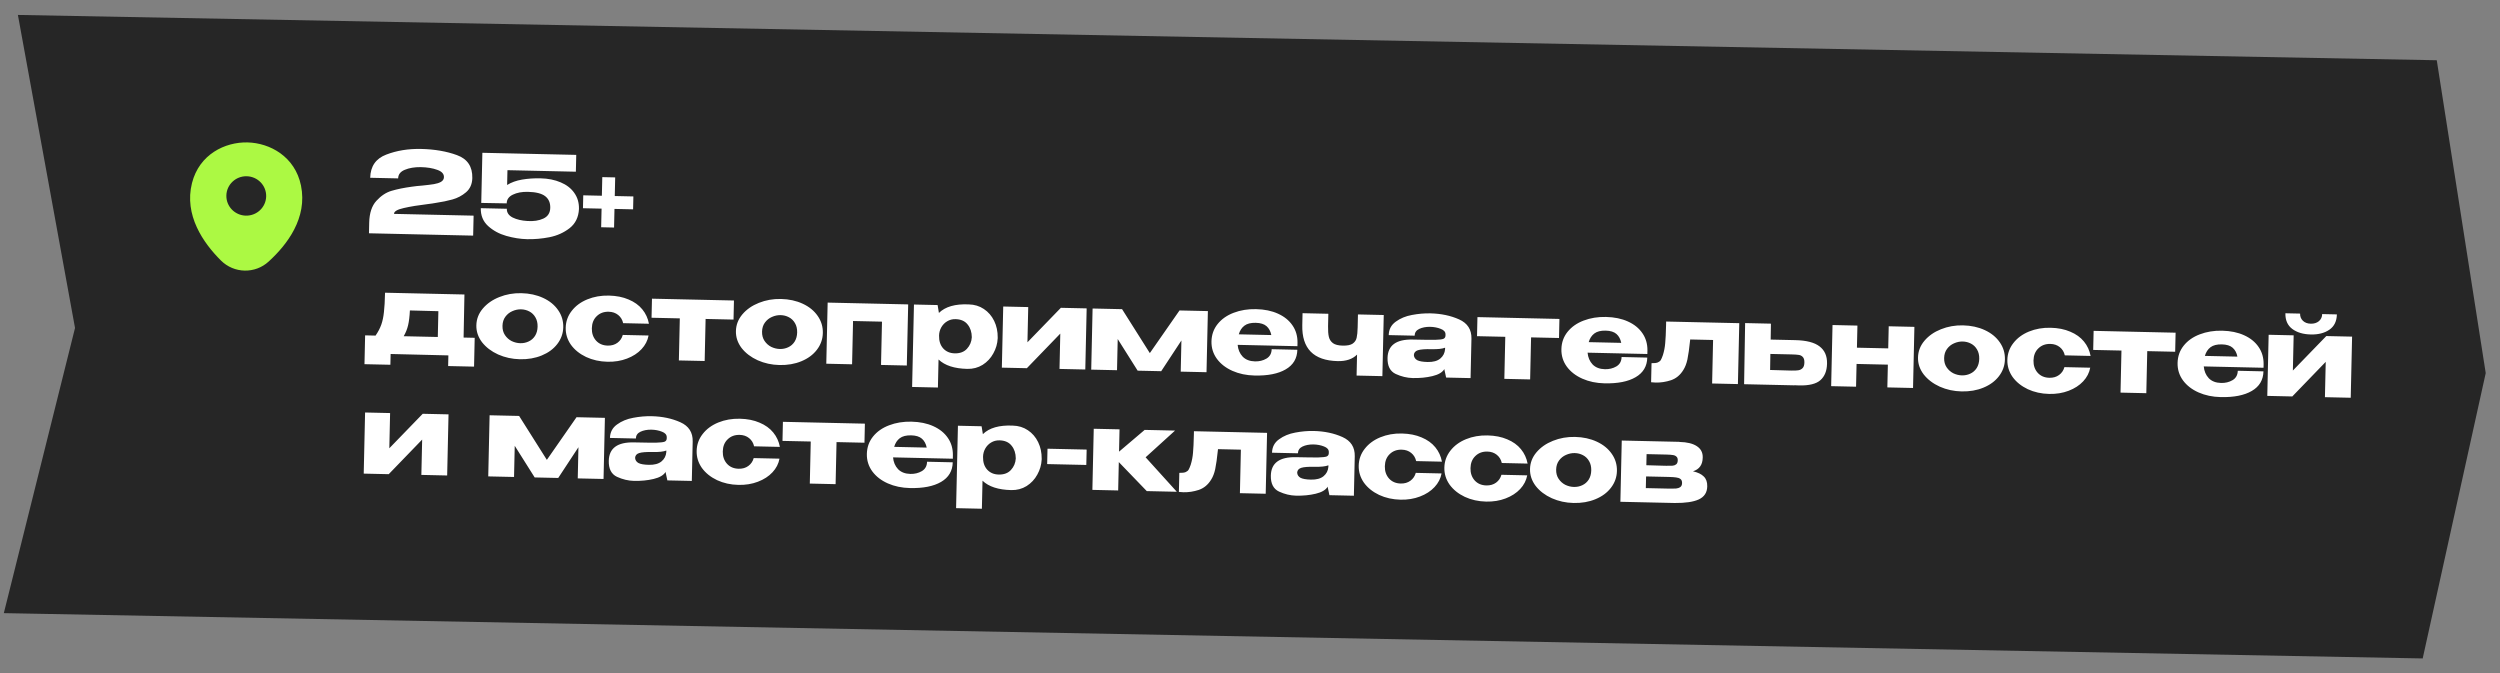
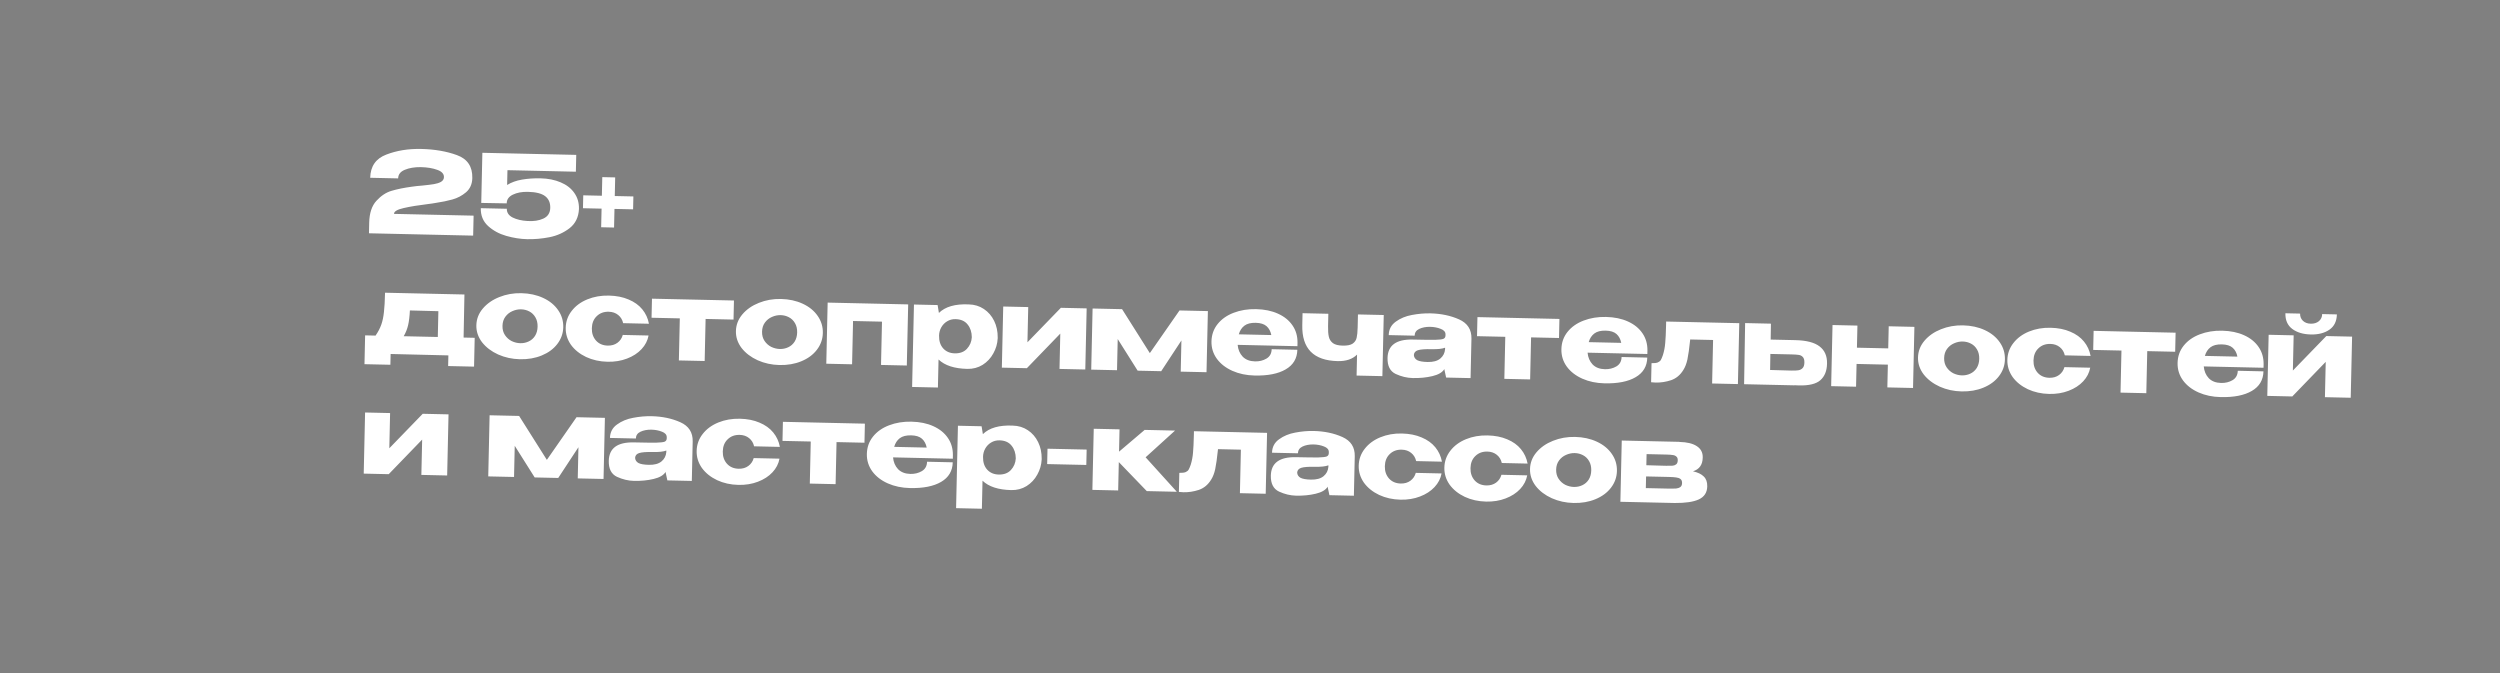
<svg xmlns="http://www.w3.org/2000/svg" width="312" height="84" viewBox="0 0 312 84" fill="none">
  <rect x="0" y="0" width="312" height="84" fill="#808080" stroke="none" />
-   <path d="M2.233 1.864L304.108 7.518L310.218 46.56L302.352 82.174L0.477 76.52L9.363 40.929L2.233 1.864Z" fill="#262626" />
  <path d="M59.106 26.913L59.05 29.405L46.048 29.114L46.077 27.785C46.104 26.59 46.404 25.682 46.978 25.06C47.553 24.429 48.183 24.014 48.869 23.814C49.564 23.606 50.413 23.433 51.415 23.297C51.808 23.24 52.239 23.194 52.706 23.158C53.324 23.097 53.806 23.037 54.153 22.98C54.509 22.922 54.805 22.826 55.041 22.692C55.278 22.547 55.399 22.354 55.404 22.111C55.414 21.701 55.136 21.396 54.571 21.197C54.006 20.988 53.318 20.875 52.506 20.857C51.731 20.849 51.07 20.96 50.524 21.19C49.977 21.412 49.699 21.769 49.688 22.264L46.202 22.186C46.234 20.749 46.905 19.784 48.214 19.29C49.523 18.787 50.97 18.554 52.556 18.589C54.245 18.627 55.738 18.884 57.034 19.361C58.34 19.838 58.977 20.791 58.945 22.219C58.928 22.965 58.668 23.557 58.163 23.994C57.659 24.421 57.092 24.721 56.463 24.894C55.843 25.067 55.148 25.21 54.38 25.323L53.931 25.398C53.884 25.396 53.734 25.416 53.481 25.457C52.236 25.607 51.206 25.775 50.389 25.963C49.582 26.141 49.175 26.384 49.169 26.692L59.106 26.913ZM72.254 26.073L68.673 25.923L72.254 26.073ZM72.254 26.087C72.203 27.103 71.817 27.897 71.095 28.469C70.373 29.032 69.533 29.41 68.577 29.603C67.63 29.788 66.699 29.869 65.784 29.849C64.945 29.83 64.079 29.694 63.189 29.441C62.298 29.188 61.537 28.774 60.906 28.2C60.284 27.626 59.983 26.886 60.003 25.981L63.251 26.054C63.24 26.529 63.484 26.894 63.982 27.148C64.481 27.393 65.089 27.537 65.807 27.581C66.59 27.636 67.26 27.534 67.816 27.276C68.373 27.017 68.658 26.571 68.672 25.937C68.687 25.302 68.474 24.817 68.033 24.48C67.592 24.143 66.877 23.964 65.888 23.942C65.142 23.925 64.514 24.042 64.004 24.292C63.504 24.533 63.249 24.887 63.238 25.353L63.238 25.381L60.06 25.324L60.2 19.068L71.915 19.329L71.868 21.429L63.33 21.238L63.289 23.086C63.809 22.761 64.431 22.537 65.152 22.413C65.883 22.29 66.65 22.237 67.452 22.255C68.404 22.276 69.245 22.444 69.976 22.759C70.707 23.065 71.271 23.502 71.669 24.071C72.076 24.64 72.272 25.307 72.254 26.073L72.254 26.087ZM76.723 24.464L79.046 24.516L79.01 26.125L76.687 26.073L76.635 28.397L75.025 28.361L75.077 26.038L72.754 25.986L72.79 24.376L75.113 24.428L75.165 22.105L76.775 22.14L76.723 24.464ZM57.856 42.127L59.242 42.158L59.162 45.755L55.928 45.683L55.958 44.353L48.75 44.178L48.72 45.522L45.487 45.45L45.567 41.853L46.869 41.882C47.187 41.422 47.426 40.965 47.586 40.512C47.745 40.058 47.855 39.537 47.915 38.951C47.984 38.364 48.03 37.557 48.053 36.531L57.962 36.752L57.856 42.127ZM51.154 38.743C51.119 39.489 51.044 40.103 50.931 40.586C50.818 41.069 50.635 41.527 50.382 41.96L54.637 42.055L54.709 38.836L51.154 38.743ZM65.069 36.589C66.077 36.611 66.983 36.809 67.787 37.182C68.591 37.554 69.214 38.063 69.657 38.708C70.1 39.343 70.313 40.053 70.296 40.837C70.278 41.611 70.029 42.31 69.549 42.934C69.078 43.549 68.432 44.025 67.612 44.361C66.802 44.698 65.893 44.855 64.885 44.833C63.915 44.811 63.009 44.614 62.168 44.24C61.327 43.857 60.657 43.347 60.157 42.711C59.668 42.065 59.431 41.359 59.449 40.594C59.466 39.82 59.733 39.126 60.251 38.512C60.779 37.889 61.466 37.409 62.314 37.074C63.171 36.728 64.09 36.567 65.069 36.589ZM64.93 42.831C65.303 42.84 65.65 42.768 65.971 42.617C66.301 42.465 66.568 42.233 66.771 41.92C66.974 41.598 67.081 41.213 67.091 40.765C67.101 40.317 67.011 39.932 66.822 39.611C66.634 39.28 66.378 39.031 66.055 38.865C65.741 38.7 65.397 38.613 65.024 38.604C64.66 38.596 64.299 38.672 63.941 38.832C63.592 38.983 63.302 39.215 63.071 39.527C62.84 39.839 62.72 40.219 62.71 40.667C62.7 41.115 62.803 41.5 63.02 41.822C63.237 42.145 63.516 42.394 63.858 42.569C64.209 42.736 64.566 42.823 64.93 42.831ZM70.601 40.899C70.618 40.116 70.867 39.416 71.348 38.801C71.828 38.177 72.479 37.697 73.298 37.361C74.118 37.024 75.018 36.867 75.998 36.889C76.931 36.91 77.749 37.073 78.451 37.378C79.163 37.674 79.733 38.083 80.16 38.606C80.587 39.129 80.863 39.728 80.988 40.403L77.769 40.331C77.676 39.909 77.469 39.568 77.148 39.309C76.827 39.05 76.433 38.915 75.967 38.905C75.36 38.891 74.861 39.076 74.47 39.459C74.079 39.833 73.876 40.338 73.862 40.972C73.848 41.588 74.023 42.101 74.388 42.51C74.752 42.91 75.238 43.117 75.844 43.131C76.32 43.142 76.724 43.025 77.056 42.78C77.389 42.535 77.611 42.209 77.722 41.8L80.942 41.872C80.825 42.505 80.532 43.072 80.063 43.575C79.595 44.078 78.988 44.471 78.245 44.753C77.51 45.035 76.7 45.167 75.813 45.147C74.843 45.125 73.956 44.928 73.152 44.555C72.348 44.173 71.715 43.664 71.253 43.029C70.801 42.383 70.583 41.674 70.601 40.899ZM91.597 37.503L91.544 39.883L88.059 39.805L87.942 45.053L84.723 44.982L84.84 39.733L81.313 39.654L81.366 37.275L91.597 37.503ZM97.464 37.312C98.471 37.334 99.377 37.532 100.181 37.905C100.985 38.278 101.608 38.786 102.051 39.431C102.495 40.066 102.708 40.776 102.69 41.56C102.673 42.334 102.424 43.033 101.943 43.658C101.472 44.273 100.826 44.748 100.007 45.085C99.196 45.421 98.287 45.578 97.279 45.556C96.309 45.534 95.403 45.337 94.562 44.963C93.721 44.58 93.051 44.071 92.552 43.434C92.062 42.788 91.826 42.083 91.843 41.318C91.86 40.543 92.128 39.849 92.645 39.235C93.173 38.612 93.86 38.133 94.708 37.797C95.565 37.452 96.484 37.29 97.464 37.312ZM97.324 43.554C97.697 43.563 98.044 43.491 98.365 43.34C98.695 43.188 98.962 42.956 99.165 42.643C99.368 42.321 99.475 41.936 99.485 41.488C99.495 41.04 99.405 40.656 99.217 40.334C99.028 40.003 98.772 39.755 98.449 39.589C98.135 39.423 97.792 39.336 97.419 39.328C97.055 39.319 96.694 39.395 96.335 39.555C95.986 39.706 95.697 39.938 95.466 40.25C95.234 40.562 95.114 40.943 95.104 41.39C95.094 41.838 95.197 42.223 95.414 42.546C95.631 42.868 95.91 43.117 96.252 43.292C96.603 43.459 96.96 43.546 97.324 43.554ZM103.291 37.764L113.341 37.989L113.17 45.617L109.951 45.545L110.072 40.142L106.461 40.062L106.34 45.464L103.121 45.392L103.291 37.764ZM124.512 42.229C124.479 42.891 124.297 43.517 123.966 44.107C123.645 44.697 123.2 45.173 122.632 45.534C122.064 45.885 121.425 46.053 120.716 46.037C119.102 46.001 117.906 45.61 117.13 44.865L117.051 48.364L113.832 48.292L114.062 38.005L117.015 38.071L117.175 39.054C117.977 38.269 119.217 37.914 120.896 37.989C121.614 38.005 122.245 38.197 122.788 38.563C123.34 38.931 123.767 39.426 124.071 40.049C124.374 40.672 124.522 41.366 124.514 42.131L124.514 42.173L124.512 42.229ZM119.149 44.098C119.802 44.112 120.311 43.923 120.674 43.53C121.047 43.127 121.249 42.646 121.281 42.087C121.276 41.443 121.101 40.911 120.756 40.493C120.42 40.065 119.916 39.844 119.245 39.829C118.862 39.82 118.515 39.91 118.202 40.1C117.899 40.279 117.656 40.531 117.471 40.853C117.296 41.167 117.205 41.506 117.196 41.87L117.196 41.898C117.181 42.551 117.352 43.077 117.707 43.477C118.071 43.878 118.552 44.084 119.149 44.098ZM128.225 42.718L132.396 38.414L135.615 38.486L135.445 46.114L132.226 46.042L132.324 41.633L128.153 45.951L125.031 45.882L125.202 38.253L128.323 38.323L128.225 42.718ZM150.744 38.824L150.573 46.452L147.354 46.38L147.441 42.489L144.919 46.325L141.979 46.26L139.491 42.311L139.404 46.202L136.185 46.13L136.355 38.502L140.036 38.584L143.499 44.067L147.203 38.745L150.744 38.824ZM161.919 43.204L154.459 43.038C154.511 43.627 154.72 44.117 155.085 44.508C155.459 44.89 155.973 45.088 156.626 45.102C157.158 45.114 157.632 44.999 158.048 44.756C158.474 44.504 158.692 44.112 158.704 43.58L161.909 43.652C161.885 44.734 161.4 45.55 160.454 46.098C159.518 46.647 158.224 46.903 156.572 46.866C155.555 46.843 154.635 46.65 153.813 46.286C152.99 45.922 152.343 45.422 151.872 44.786C151.401 44.141 151.174 43.412 151.192 42.6C151.211 41.779 151.465 41.062 151.954 40.447C152.454 39.823 153.122 39.353 153.96 39.035C154.808 38.709 155.74 38.557 156.757 38.58C157.802 38.603 158.713 38.791 159.489 39.145C160.275 39.498 160.88 39.988 161.305 40.614C161.73 41.23 161.938 41.949 161.929 42.77L161.928 42.84L161.956 42.841L161.928 42.84L161.919 43.204ZM156.719 40.287C156.103 40.273 155.629 40.394 155.297 40.648C154.964 40.902 154.732 41.261 154.601 41.724L158.66 41.815C158.567 41.346 158.37 40.978 158.068 40.709C157.766 40.441 157.316 40.301 156.719 40.287ZM172.691 39.313L172.521 46.942L169.302 46.87L169.36 44.252C168.797 44.819 167.992 45.09 166.947 45.067C163.933 44.999 162.459 43.501 162.525 40.571L162.558 39.087L165.777 39.159L165.742 40.713C165.73 41.254 165.762 41.694 165.839 42.031C165.915 42.36 166.087 42.625 166.353 42.827C166.62 43.02 167.023 43.122 167.565 43.134C168.134 43.147 168.551 43.063 168.817 42.882C169.082 42.692 169.246 42.448 169.309 42.151C169.381 41.854 169.423 41.42 169.436 40.851L169.472 39.242L172.691 39.313ZM178.512 39.107C179.847 39.137 181.041 39.388 182.094 39.859C183.148 40.331 183.662 41.132 183.637 42.261L183.527 47.187L180.476 47.119L180.26 46.12L180.262 46.05C180.019 46.465 179.518 46.762 178.758 46.941C178.007 47.12 177.188 47.2 176.302 47.18C175.592 47.164 174.887 46.994 174.184 46.671C173.482 46.338 173.142 45.672 173.165 44.673C173.2 43.096 174.249 42.331 176.311 42.377C177.636 42.407 178.56 42.418 179.083 42.411C179.606 42.395 179.952 42.356 180.122 42.294C180.291 42.223 180.383 42.095 180.396 41.908L180.4 41.726C180.398 41.418 180.198 41.19 179.799 41.041C179.411 40.883 178.965 40.798 178.461 40.787C177.938 40.784 177.488 40.872 177.111 41.051C176.743 41.229 176.554 41.51 176.546 41.892L173.312 41.82C173.328 41.111 173.621 40.553 174.19 40.145C174.76 39.728 175.433 39.449 176.211 39.308C176.999 39.158 177.766 39.091 178.512 39.107ZM178.167 45.177C178.857 45.193 179.383 45.05 179.745 44.75C180.106 44.45 180.306 44.063 180.345 43.587L180.349 43.392C179.991 43.533 179.425 43.595 178.651 43.578C177.848 43.56 177.282 43.603 176.953 43.708C176.634 43.813 176.466 44.014 176.45 44.313C176.471 44.593 176.611 44.806 176.869 44.952C177.137 45.089 177.57 45.164 178.167 45.177ZM194.617 39.803L194.564 42.182L191.078 42.105L190.961 47.353L187.742 47.281L187.859 42.033L184.332 41.954L184.385 39.575L194.617 39.803ZM205.59 44.179L198.13 44.013C198.182 44.602 198.391 45.092 198.755 45.483C199.13 45.865 199.643 46.063 200.296 46.077C200.828 46.089 201.302 45.974 201.719 45.731C202.144 45.479 202.363 45.087 202.375 44.555L205.58 44.627C205.556 45.709 205.071 46.525 204.125 47.073C203.189 47.622 201.895 47.877 200.243 47.841C199.226 47.818 198.306 47.625 197.483 47.261C196.661 46.897 196.014 46.397 195.542 45.761C195.071 45.116 194.845 44.387 194.863 43.575C194.881 42.754 195.135 42.036 195.625 41.422C196.125 40.798 196.793 40.328 197.631 40.01C198.479 39.684 199.411 39.532 200.428 39.555C201.473 39.578 202.384 39.766 203.16 40.12C203.946 40.473 204.551 40.963 204.976 41.589C205.401 42.205 205.609 42.924 205.6 43.745L205.598 43.815L205.626 43.816L205.598 43.815L205.59 44.179ZM200.39 41.262C199.774 41.248 199.3 41.369 198.968 41.623C198.635 41.877 198.403 42.235 198.271 42.699L202.33 42.79C202.238 42.321 202.041 41.953 201.739 41.684C201.437 41.416 200.987 41.276 200.39 41.262ZM217.061 40.332L216.891 47.932L213.672 47.86L213.793 42.43L210.938 42.366C210.819 43.502 210.703 44.335 210.588 44.865C210.474 45.385 210.306 45.82 210.083 46.17C209.695 46.805 209.182 47.233 208.542 47.452C207.903 47.661 207.266 47.759 206.631 47.745C206.407 47.74 206.216 47.727 206.058 47.704L206.111 45.325C206.466 45.333 206.728 45.301 206.897 45.23C207.076 45.15 207.2 45.05 207.268 44.931C207.346 44.802 207.434 44.594 207.534 44.306C207.685 43.815 207.78 43.318 207.819 42.814C207.868 42.311 207.903 41.57 207.925 40.59L207.935 40.128L217.061 40.332ZM224.06 42.449C225.441 42.48 226.448 42.74 227.081 43.23C227.724 43.721 228.035 44.433 228.014 45.366L228.013 45.408C227.993 46.294 227.717 46.974 227.183 47.448C226.659 47.912 225.772 48.13 224.522 48.102C224.261 48.097 224.069 48.088 223.948 48.076L223.948 48.09L217.664 47.949L217.792 40.32L221.011 40.392L220.981 42.38L224.032 42.448L224.06 42.449ZM223.597 46.247C223.952 46.255 224.232 46.243 224.438 46.21C224.644 46.177 224.819 46.088 224.962 45.942C225.106 45.796 225.181 45.564 225.188 45.247C225.195 44.92 225.126 44.685 224.98 44.542C224.843 44.399 224.676 44.316 224.481 44.293C224.286 44.26 223.983 44.239 223.572 44.23L223.558 44.23L220.941 44.172L220.91 46.173C222.3 46.205 223.079 46.227 223.247 46.24L223.597 46.247ZM235.65 43.478L235.712 40.72L238.917 40.792L238.747 48.42L235.541 48.349L235.605 45.507L231.7 45.42L231.636 48.261L228.529 48.192L228.699 40.564L231.807 40.633L231.745 43.391L235.65 43.478ZM244.987 40.605C245.995 40.628 246.901 40.825 247.705 41.198C248.509 41.571 249.132 42.08 249.575 42.724C250.018 43.36 250.231 44.069 250.214 44.853C250.197 45.628 249.948 46.327 249.467 46.951C248.996 47.566 248.35 48.042 247.531 48.378C246.72 48.715 245.811 48.872 244.803 48.849C243.833 48.828 242.927 48.63 242.086 48.257C241.245 47.874 240.575 47.364 240.075 46.727C239.586 46.082 239.349 45.376 239.367 44.611C239.384 43.837 239.651 43.142 240.169 42.528C240.697 41.905 241.384 41.426 242.232 41.09C243.089 40.745 244.008 40.584 244.987 40.605ZM244.848 46.848C245.221 46.856 245.568 46.785 245.889 46.633C246.219 46.482 246.486 46.25 246.689 45.937C246.892 45.614 246.999 45.23 247.009 44.782C247.019 44.334 246.929 43.949 246.74 43.627C246.552 43.296 246.296 43.048 245.973 42.882C245.659 42.716 245.316 42.629 244.942 42.621C244.578 42.613 244.217 42.689 243.859 42.849C243.51 43 243.22 43.231 242.989 43.544C242.758 43.856 242.638 44.236 242.628 44.684C242.618 45.132 242.721 45.517 242.938 45.839C243.155 46.161 243.434 46.41 243.776 46.586C244.127 46.752 244.484 46.84 244.848 46.848ZM250.519 44.916C250.536 44.132 250.785 43.433 251.266 42.818C251.747 42.194 252.397 41.714 253.216 41.377C254.036 41.041 254.936 40.883 255.916 40.905C256.849 40.926 257.667 41.089 258.369 41.394C259.082 41.69 259.651 42.1 260.078 42.623C260.505 43.146 260.781 43.745 260.906 44.42L257.687 44.348C257.594 43.926 257.387 43.585 257.066 43.326C256.745 43.066 256.351 42.932 255.885 42.921C255.278 42.908 254.779 43.093 254.388 43.476C253.997 43.85 253.794 44.354 253.78 44.989C253.766 45.605 253.941 46.117 254.306 46.527C254.67 46.927 255.156 47.134 255.762 47.148C256.238 47.158 256.642 47.041 256.974 46.797C257.307 46.552 257.529 46.225 257.64 45.817L260.86 45.889C260.743 46.521 260.45 47.089 259.981 47.592C259.513 48.095 258.906 48.487 258.163 48.77C257.428 49.052 256.618 49.183 255.731 49.163C254.761 49.142 253.874 48.944 253.07 48.572C252.266 48.19 251.633 47.681 251.171 47.045C250.719 46.4 250.501 45.69 250.519 44.916ZM271.515 41.52L271.462 43.899L267.977 43.821L267.86 49.07L264.641 48.998L264.758 43.749L261.231 43.671L261.284 41.291L271.515 41.52ZM282.489 45.896L275.029 45.729C275.081 46.319 275.289 46.809 275.654 47.2C276.028 47.581 276.542 47.779 277.195 47.794C277.727 47.806 278.201 47.691 278.617 47.448C279.043 47.196 279.262 46.804 279.274 46.272L282.479 46.344C282.455 47.426 281.97 48.241 281.024 48.79C280.088 49.338 278.794 49.594 277.142 49.557C276.125 49.535 275.205 49.341 274.382 48.978C273.559 48.614 272.912 48.114 272.441 47.478C271.97 46.833 271.744 46.104 271.762 45.292C271.78 44.471 272.034 43.753 272.524 43.139C273.023 42.515 273.692 42.044 274.53 41.727C275.378 41.401 276.31 41.249 277.327 41.271C278.372 41.295 279.283 41.483 280.059 41.837C280.845 42.19 281.45 42.68 281.875 43.305C282.3 43.922 282.508 44.641 282.499 45.462L282.497 45.532L282.525 45.532L282.497 45.532L282.489 45.896ZM277.289 42.979C276.673 42.965 276.199 43.085 275.866 43.339C275.534 43.593 275.302 43.952 275.17 44.416L279.229 44.507C279.137 44.038 278.94 43.669 278.638 43.401C278.336 43.133 277.886 42.992 277.289 42.979ZM288.393 41.742C287.432 41.721 286.658 41.489 286.07 41.047C285.483 40.604 285.198 39.953 285.218 39.095L287.051 39.136C287.043 39.5 287.162 39.801 287.409 40.04C287.656 40.27 287.98 40.389 288.381 40.398C288.792 40.407 289.13 40.303 289.397 40.084C289.663 39.857 289.8 39.561 289.809 39.197L291.642 39.238C291.623 40.097 291.31 40.734 290.703 41.15C290.096 41.566 289.326 41.763 288.393 41.742ZM286.15 46.243L290.321 41.94L293.541 42.011L293.37 49.639L290.151 49.568L290.25 45.159L286.078 49.477L282.957 49.407L283.127 41.779L286.248 41.849L286.15 46.243ZM48.586 55.944L52.757 51.64L55.976 51.712L55.806 59.34L52.586 59.268L52.685 54.859L48.513 59.177L45.392 59.107L45.562 51.479L48.684 51.549L48.586 55.944ZM75.492 52.147L75.322 59.775L72.103 59.704L72.189 55.812L69.667 59.649L66.728 59.584L64.239 55.635L64.152 59.526L60.933 59.454L61.103 51.826L64.785 51.908L68.247 57.391L71.951 52.068L75.492 52.147ZM81.323 51.941C82.657 51.971 83.851 52.222 84.905 52.694C85.959 53.165 86.473 53.965 86.448 55.095L86.338 60.021L83.286 59.953L83.071 58.954L83.072 58.884C82.83 59.299 82.328 59.596 81.568 59.775C80.817 59.954 79.999 60.034 79.112 60.014C78.403 59.998 77.697 59.828 76.995 59.505C76.293 59.172 75.953 58.506 75.975 57.508C76.01 55.931 77.059 55.165 79.121 55.211C80.446 55.241 81.37 55.252 81.893 55.245C82.416 55.229 82.763 55.19 82.932 55.128C83.102 55.057 83.193 54.929 83.207 54.742L83.211 54.56C83.208 54.252 83.008 54.024 82.61 53.875C82.221 53.717 81.775 53.632 81.271 53.621C80.749 53.618 80.299 53.706 79.921 53.885C79.553 54.063 79.365 54.344 79.356 54.726L76.123 54.654C76.139 53.945 76.431 53.387 77.001 52.979C77.57 52.562 78.244 52.283 79.022 52.142C79.809 51.992 80.576 51.925 81.323 51.941ZM80.977 58.011C81.668 58.027 82.194 57.884 82.555 57.584C82.917 57.284 83.117 56.897 83.155 56.421L83.16 56.225C82.802 56.367 82.236 56.429 81.461 56.412C80.659 56.394 80.093 56.437 79.764 56.542C79.444 56.647 79.276 56.848 79.26 57.147C79.282 57.427 79.422 57.64 79.68 57.786C79.948 57.923 80.38 57.998 80.977 58.011ZM86.942 56.268C86.959 55.484 87.208 54.785 87.689 54.17C88.169 53.546 88.819 53.066 89.639 52.729C90.459 52.393 91.359 52.236 92.338 52.257C93.271 52.278 94.089 52.441 94.792 52.746C95.504 53.042 96.074 53.452 96.501 53.975C96.928 54.498 97.204 55.097 97.329 55.772L94.11 55.7C94.017 55.278 93.809 54.937 93.489 54.678C93.168 54.418 92.774 54.284 92.307 54.273C91.701 54.26 91.202 54.444 90.811 54.828C90.419 55.202 90.217 55.706 90.203 56.341C90.189 56.957 90.364 57.469 90.728 57.879C91.093 58.279 91.578 58.486 92.185 58.499C92.661 58.51 93.065 58.393 93.397 58.148C93.729 57.904 93.951 57.577 94.063 57.169L97.282 57.241C97.165 57.873 96.873 58.441 96.404 58.944C95.935 59.447 95.329 59.839 94.585 60.121C93.851 60.404 93.04 60.535 92.154 60.515C91.183 60.494 90.296 60.297 89.493 59.924C88.689 59.542 88.056 59.033 87.594 58.397C87.142 57.752 86.924 57.042 86.942 56.268ZM107.938 52.872L107.885 55.251L104.4 55.173L104.283 60.422L101.064 60.35L101.181 55.101L97.654 55.023L97.707 52.643L107.938 52.872ZM118.912 57.248L111.452 57.081C111.504 57.67 111.712 58.161 112.077 58.551C112.451 58.933 112.965 59.131 113.618 59.146C114.15 59.158 114.624 59.042 115.04 58.8C115.466 58.548 115.685 58.156 115.696 57.624L118.902 57.696C118.877 58.778 118.393 59.593 117.447 60.142C116.51 60.69 115.216 60.946 113.565 60.909C112.548 60.887 111.628 60.693 110.805 60.33C109.982 59.966 109.335 59.466 108.864 58.83C108.393 58.184 108.166 57.456 108.184 56.644C108.203 55.823 108.457 55.105 108.947 54.491C109.446 53.867 110.115 53.396 110.953 53.079C111.8 52.752 112.732 52.601 113.75 52.623C114.795 52.647 115.705 52.835 116.482 53.188C117.267 53.542 117.873 54.032 118.297 54.657C118.722 55.274 118.93 55.992 118.921 56.814L118.92 56.884L118.948 56.884L118.92 56.884L118.912 57.248ZM113.711 54.331C113.096 54.317 112.621 54.437 112.289 54.691C111.957 54.945 111.725 55.304 111.593 55.768L115.652 55.859C115.56 55.39 115.362 55.021 115.06 54.753C114.758 54.485 114.309 54.344 113.711 54.331ZM130 57.355C129.967 58.017 129.785 58.643 129.454 59.233C129.133 59.824 128.688 60.299 128.12 60.66C127.552 61.011 126.913 61.179 126.204 61.163C124.59 61.127 123.394 60.737 122.618 59.991L122.539 63.49L119.32 63.418L119.55 53.131L122.503 53.197L122.663 54.181C123.465 53.396 124.705 53.041 126.384 53.115C127.102 53.132 127.733 53.323 128.276 53.69C128.828 54.057 129.255 54.552 129.559 55.175C129.862 55.798 130.01 56.492 130.002 57.257L130.001 57.299L130 57.355ZM124.637 59.224C125.29 59.239 125.799 59.049 126.162 58.656C126.535 58.253 126.737 57.773 126.769 57.213C126.764 56.569 126.589 56.037 126.244 55.619C125.908 55.191 125.404 54.97 124.732 54.955C124.35 54.947 124.002 55.037 123.69 55.226C123.387 55.406 123.144 55.657 122.959 55.98C122.784 56.293 122.693 56.632 122.684 56.996L122.684 57.024C122.669 57.677 122.84 58.204 123.195 58.604C123.559 59.004 124.04 59.211 124.637 59.224ZM130.686 57.917L130.729 55.999L135.614 56.108L135.571 58.026L130.686 57.917ZM142.973 57.071L146.868 61.373L143.117 61.289L139.627 57.668L139.548 61.209L136.329 61.137L136.499 53.509L139.718 53.581L139.656 56.367L142.853 53.651L146.646 53.736L142.973 57.071ZM158.13 54.02L157.96 61.62L154.741 61.548L154.862 56.118L152.007 56.054C151.888 57.19 151.771 58.023 151.657 58.553C151.542 59.073 151.374 59.508 151.152 59.858C150.764 60.493 150.25 60.921 149.611 61.14C148.971 61.35 148.334 61.447 147.7 61.433C147.476 61.428 147.285 61.415 147.126 61.392L147.179 59.013C147.534 59.021 147.796 58.989 147.966 58.919C148.145 58.839 148.268 58.739 148.337 58.619C148.414 58.49 148.503 58.282 148.603 57.995C148.754 57.503 148.849 57.006 148.888 56.502C148.936 55.999 148.972 55.258 148.994 54.278L149.004 53.816L158.13 54.02ZM163.949 53.786C165.283 53.816 166.477 54.066 167.531 54.538C168.585 55.01 169.099 55.81 169.074 56.939L168.964 61.866L165.912 61.798L165.697 60.799L165.698 60.729C165.455 61.144 164.954 61.44 164.194 61.619C163.443 61.799 162.624 61.879 161.738 61.859C161.029 61.843 160.323 61.673 159.621 61.349C158.919 61.016 158.579 60.35 158.601 59.352C158.636 57.775 159.685 57.01 161.747 57.056C163.072 57.085 163.996 57.097 164.519 57.09C165.042 57.073 165.389 57.034 165.558 56.973C165.728 56.902 165.819 56.773 165.833 56.587L165.837 56.405C165.834 56.097 165.634 55.868 165.236 55.719C164.847 55.561 164.401 55.477 163.897 55.465C163.374 55.463 162.924 55.551 162.547 55.729C162.179 55.908 161.991 56.188 161.982 56.571L158.749 56.499C158.765 55.789 159.057 55.231 159.626 54.824C160.196 54.407 160.87 54.128 161.648 53.987C162.435 53.836 163.202 53.769 163.949 53.786ZM163.603 59.856C164.294 59.871 164.82 59.729 165.181 59.429C165.542 59.129 165.743 58.741 165.781 58.266L165.786 58.07C165.428 58.212 164.861 58.273 164.087 58.256C163.284 58.238 162.719 58.282 162.39 58.386C162.07 58.491 161.902 58.693 161.886 58.991C161.908 59.272 162.048 59.485 162.306 59.631C162.573 59.767 163.006 59.843 163.603 59.856ZM169.567 58.112C169.585 57.329 169.834 56.629 170.314 56.015C170.795 55.391 171.445 54.91 172.265 54.574C173.085 54.237 173.984 54.08 174.964 54.102C175.897 54.123 176.715 54.286 177.418 54.591C178.13 54.887 178.7 55.296 179.127 55.819C179.554 56.342 179.83 56.941 179.955 57.616L176.736 57.544C176.643 57.122 176.435 56.781 176.114 56.522C175.794 56.263 175.4 56.128 174.933 56.118C174.327 56.104 173.828 56.289 173.436 56.672C173.045 57.047 172.843 57.551 172.829 58.185C172.815 58.801 172.99 59.314 173.354 59.723C173.719 60.124 174.204 60.331 174.811 60.344C175.287 60.355 175.691 60.238 176.023 59.993C176.355 59.748 176.577 59.422 176.689 59.014L179.908 59.086C179.791 59.718 179.499 60.285 179.03 60.788C178.561 61.291 177.955 61.684 177.211 61.966C176.477 62.248 175.666 62.38 174.78 62.36C173.809 62.338 172.922 62.141 172.118 61.768C171.315 61.386 170.682 60.877 170.22 60.242C169.768 59.597 169.55 58.887 169.567 58.112ZM180.256 58.351C180.274 57.567 180.523 56.868 181.003 56.253C181.484 55.629 182.134 55.149 182.954 54.812C183.773 54.476 184.673 54.319 185.653 54.341C186.586 54.361 187.404 54.524 188.107 54.829C188.819 55.125 189.389 55.535 189.816 56.058C190.243 56.581 190.519 57.18 190.644 57.855L187.425 57.783C187.331 57.361 187.124 57.02 186.803 56.761C186.482 56.502 186.089 56.367 185.622 56.356C185.015 56.343 184.517 56.528 184.125 56.911C183.734 57.285 183.531 57.789 183.517 58.424C183.504 59.04 183.679 59.553 184.043 59.962C184.408 60.362 184.893 60.569 185.5 60.583C185.975 60.593 186.38 60.476 186.712 60.232C187.044 59.987 187.266 59.661 187.378 59.252L190.597 59.324C190.48 59.956 190.187 60.524 189.719 61.027C189.25 61.53 188.644 61.922 187.9 62.205C187.166 62.487 186.355 62.618 185.469 62.599C184.498 62.577 183.611 62.38 182.807 62.007C182.003 61.625 181.371 61.116 180.909 60.48C180.456 59.835 180.239 59.126 180.256 58.351ZM196.567 54.528C197.575 54.551 198.48 54.748 199.284 55.121C200.088 55.494 200.712 56.002 201.155 56.647C201.598 57.282 201.811 57.992 201.793 58.776C201.776 59.55 201.527 60.25 201.046 60.874C200.575 61.489 199.93 61.964 199.11 62.301C198.3 62.638 197.391 62.795 196.383 62.772C195.412 62.751 194.507 62.553 193.665 62.179C192.824 61.797 192.154 61.287 191.655 60.65C191.165 60.004 190.929 59.299 190.946 58.534C190.963 57.759 191.231 57.065 191.749 56.451C192.276 55.828 192.964 55.349 193.811 55.013C194.669 54.668 195.587 54.506 196.567 54.528ZM196.428 60.771C196.801 60.779 197.148 60.707 197.469 60.556C197.799 60.404 198.065 60.172 198.268 59.859C198.472 59.537 198.578 59.152 198.588 58.704C198.598 58.257 198.509 57.872 198.32 57.55C198.131 57.219 197.875 56.971 197.552 56.805C197.239 56.639 196.895 56.552 196.522 56.544C196.158 56.536 195.797 56.611 195.439 56.772C195.09 56.922 194.8 57.154 194.569 57.466C194.338 57.779 194.217 58.159 194.207 58.606C194.197 59.054 194.301 59.44 194.518 59.762C194.734 60.084 195.014 60.333 195.355 60.509C195.706 60.675 196.064 60.763 196.428 60.771ZM205.42 59.963C205.409 60.019 205.403 60.103 205.4 60.215L205.42 59.963ZM211.285 58.82C211.889 58.955 212.337 59.17 212.629 59.466C212.931 59.753 213.076 60.162 213.064 60.694L213.063 60.722C213.046 61.468 212.698 62.002 212.019 62.323C211.349 62.635 210.342 62.785 208.998 62.774L208.97 62.773L208.62 62.765L202.224 62.623L202.395 54.98L209.575 55.141L209.574 55.155L209.602 55.155C210.545 55.176 211.264 55.351 211.761 55.68C212.267 56.008 212.514 56.476 212.5 57.082L212.499 57.124C212.489 57.572 212.383 57.934 212.181 58.21C211.988 58.485 211.689 58.689 211.285 58.82ZM207.954 58.129C208.299 58.137 208.56 58.133 208.738 58.119C208.916 58.104 209.066 58.047 209.19 57.947C209.314 57.847 209.378 57.68 209.383 57.447C209.388 57.232 209.331 57.077 209.212 56.981C209.102 56.876 208.954 56.812 208.768 56.789C208.591 56.757 208.33 56.737 207.985 56.73L205.493 56.674L205.463 58.06C206.582 58.085 207.263 58.105 207.506 58.119C207.758 58.125 207.893 58.128 207.912 58.128L207.954 58.129ZM208.212 60.978C208.623 60.987 208.935 60.984 209.15 60.971C209.375 60.948 209.558 60.886 209.701 60.787C209.843 60.687 209.917 60.521 209.922 60.288C209.927 60.054 209.861 59.885 209.723 59.779C209.586 59.673 209.405 59.609 209.181 59.585C208.967 59.552 208.655 59.531 208.245 59.522L208.231 59.522L205.431 59.459L205.399 60.915L208.212 60.978Z" fill="white" />
-   <path d="M37.563 23.154C36.816 19.531 33.675 17.837 30.883 17.774C30.883 17.774 30.883 17.774 30.875 17.774C28.092 17.712 24.87 19.256 23.961 22.843C22.949 26.848 25.365 30.314 27.572 32.51C28.39 33.325 29.453 33.747 30.526 33.77C31.598 33.794 32.68 33.42 33.525 32.643C35.828 30.548 38.396 27.201 37.563 23.154ZM30.679 26.912C29.307 26.881 28.22 25.756 28.25 24.398C28.28 23.041 29.417 21.965 30.789 21.996C32.161 22.026 33.248 23.151 33.218 24.509C33.188 25.867 32.051 26.942 30.679 26.912Z" fill="#ACF943" />
</svg>